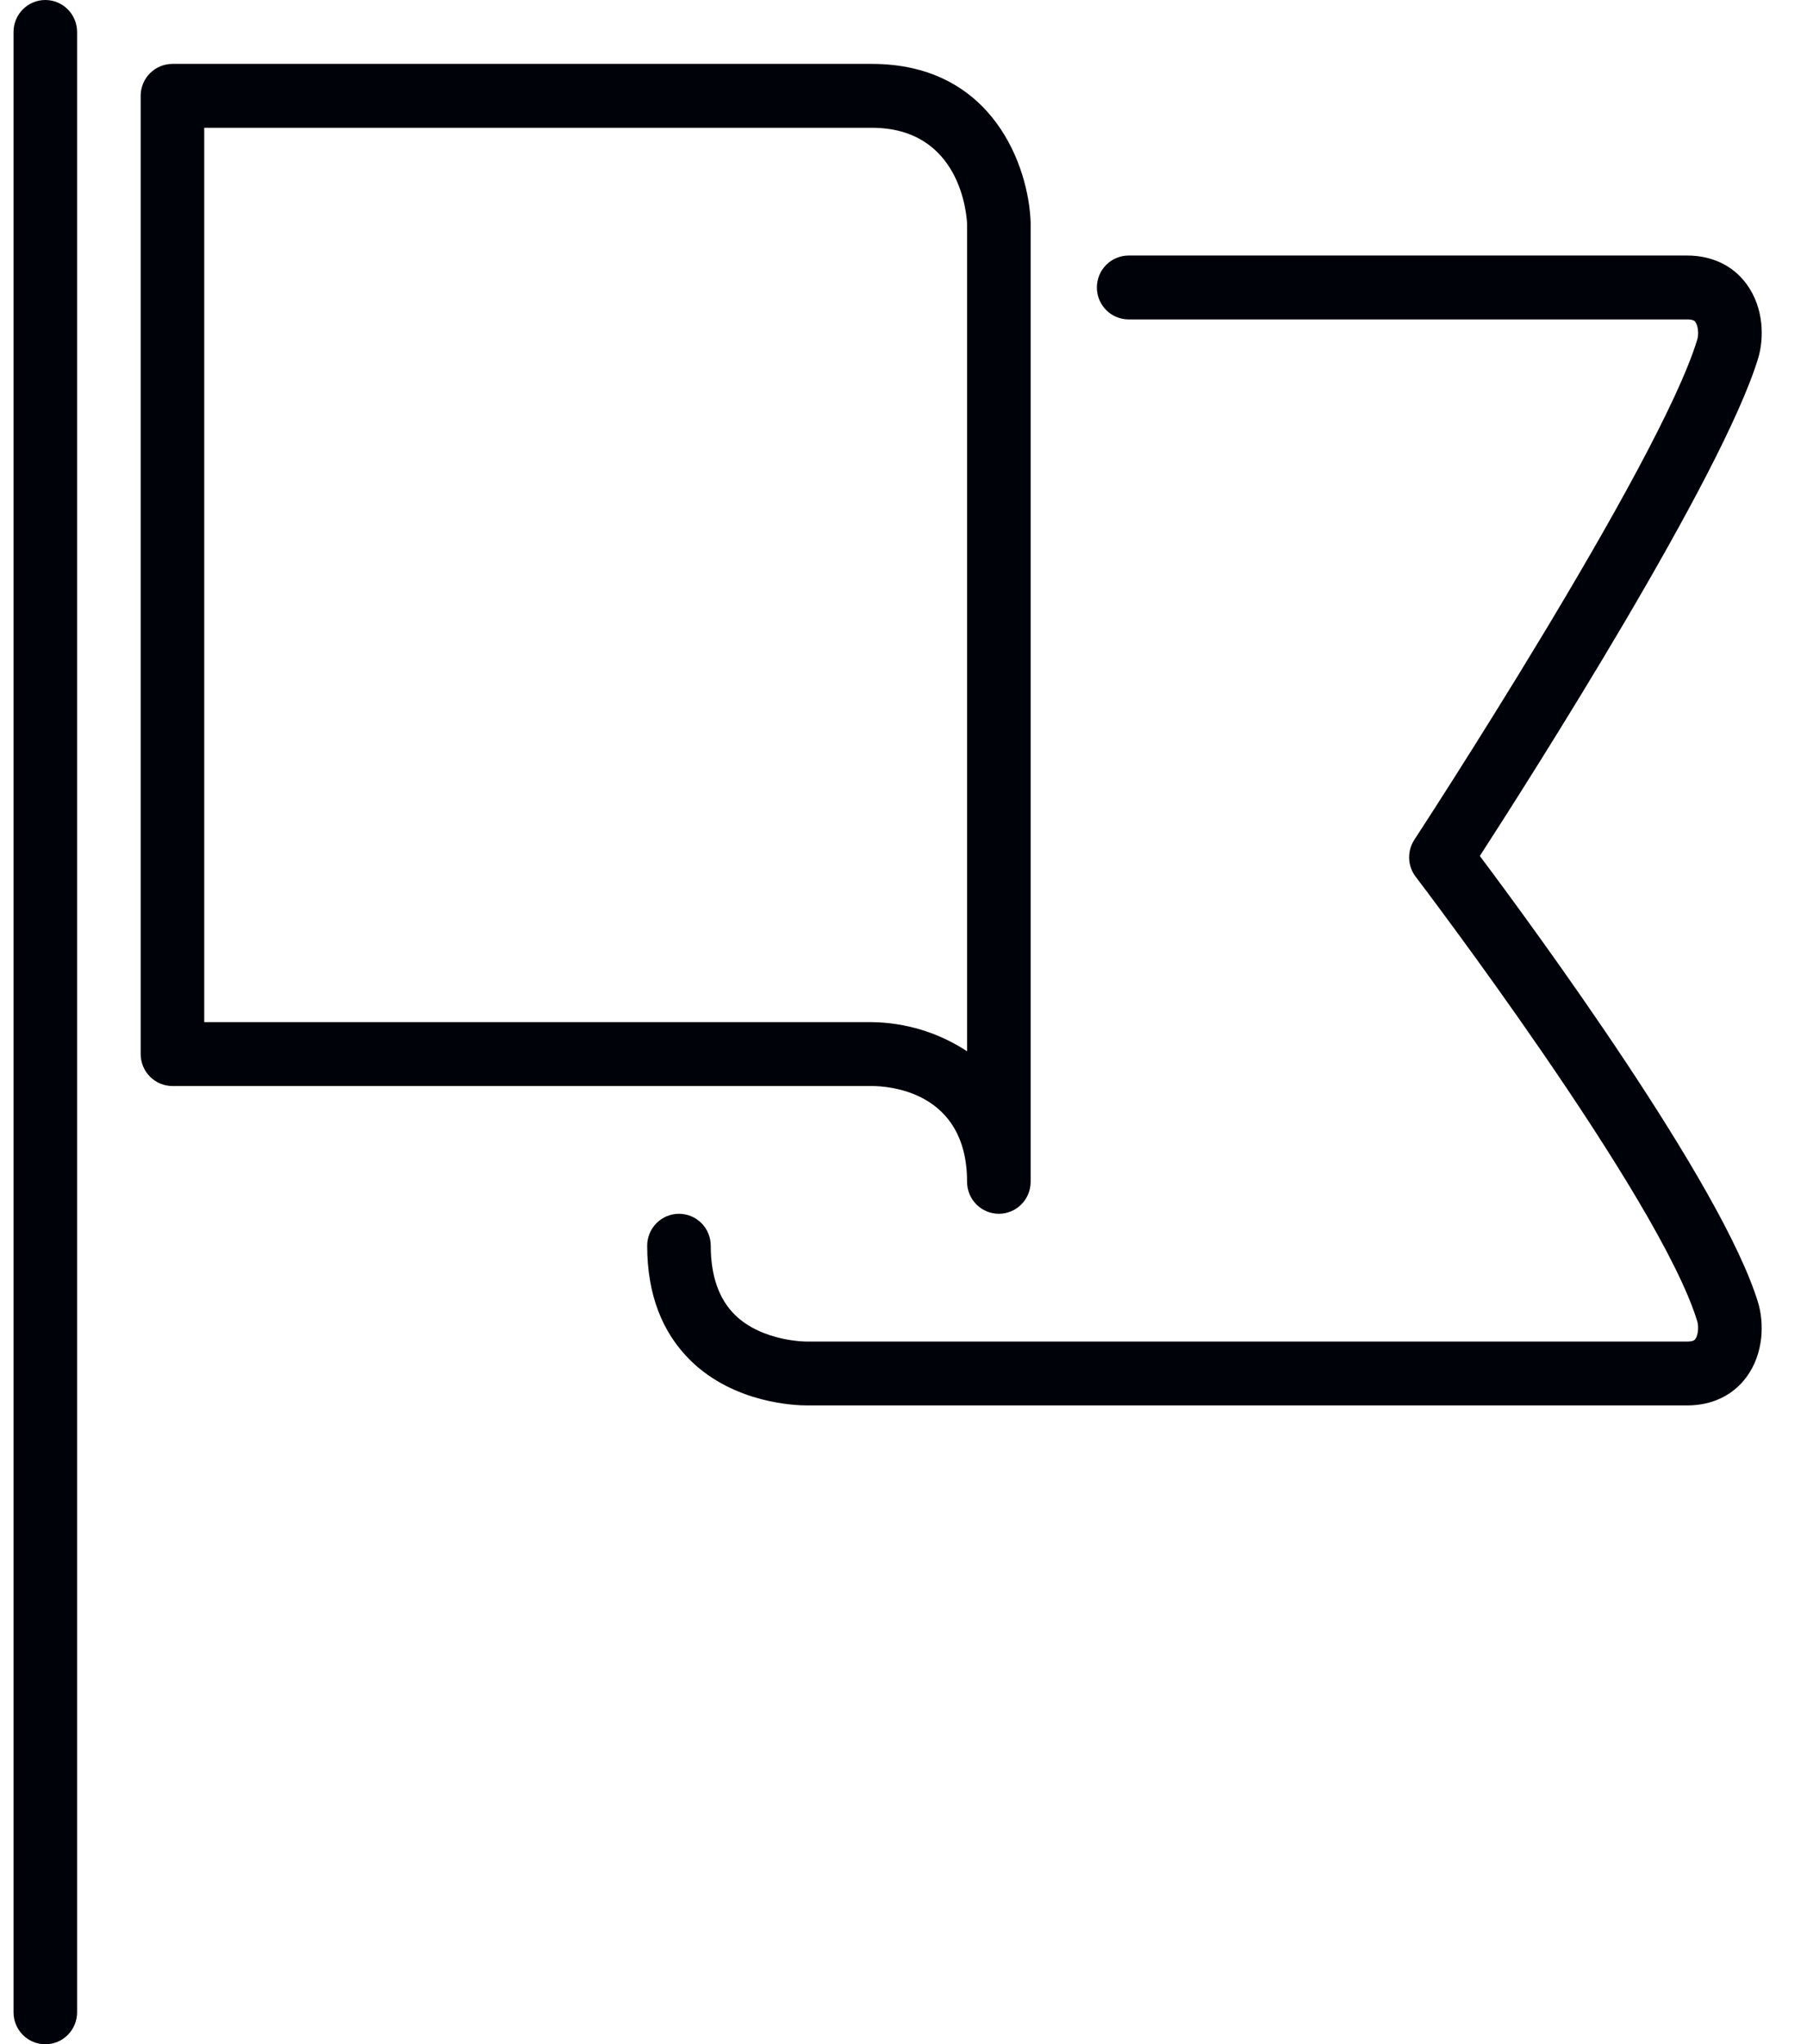
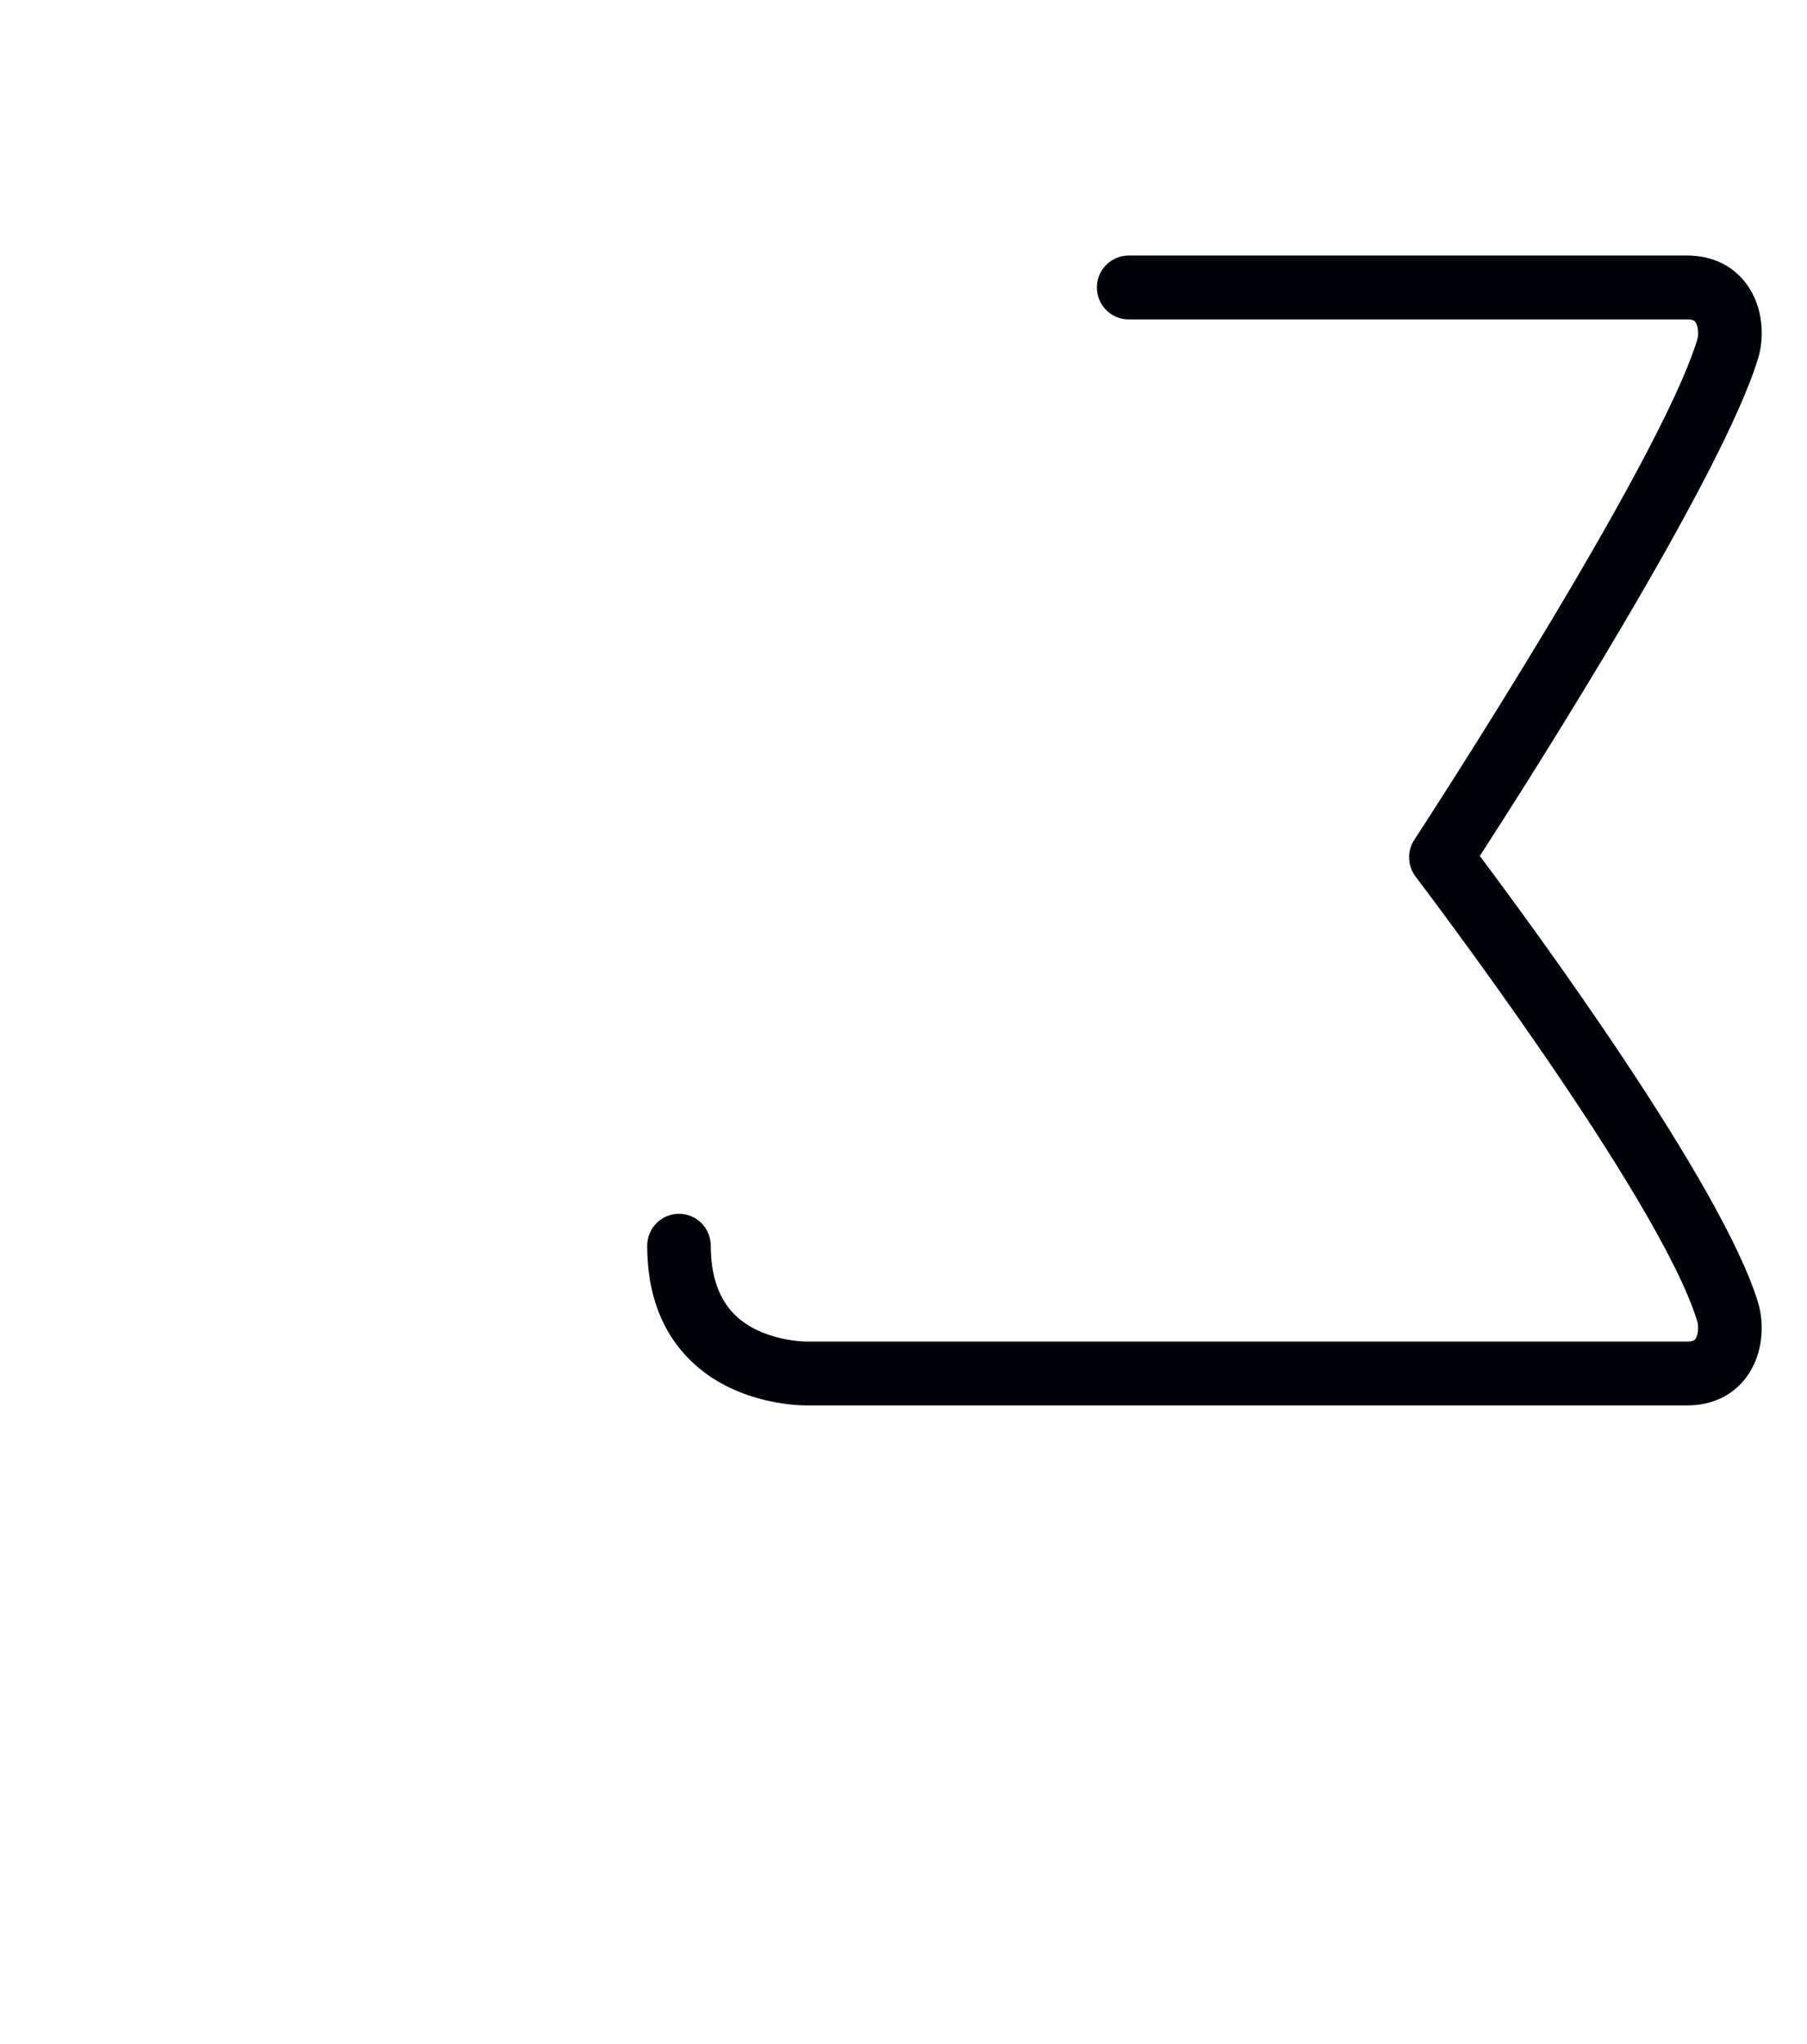
<svg xmlns="http://www.w3.org/2000/svg" width="84" height="95" viewBox="0 0 84 95" fill="none">
  <g clip-path="url(#clip0_530_2090)">
-     <path d="M40.523 2.969H8.017C7.625 2.969 7.249 3.125 6.972 3.404C6.695 3.682 6.539 4.059 6.539 4.453V48.984C6.539 49.378 6.695 49.756 6.972 50.034C7.249 50.312 7.625 50.469 8.017 50.469H40.528C41.27 50.469 44.955 50.688 44.955 54.922C44.955 55.316 45.111 55.693 45.388 55.971C45.665 56.25 46.041 56.406 46.433 56.406C46.825 56.406 47.2 56.25 47.477 55.971C47.755 55.693 47.91 55.316 47.91 54.922V10.343C47.83 7.793 46.184 2.969 40.523 2.969ZM44.955 48.854C43.636 47.987 42.098 47.518 40.523 47.5H9.494V5.938H40.523C44.648 5.938 44.937 9.984 44.955 10.391V48.854Z" fill="#00020A" />
    <path d="M78.433 62.344H37.529C37.547 62.347 35.452 62.37 34.16 61.1C33.419 60.367 33.04 59.289 33.04 57.891C33.04 57.497 32.885 57.119 32.608 56.841C32.33 56.563 31.955 56.406 31.563 56.406C31.171 56.406 30.795 56.563 30.518 56.841C30.241 57.119 30.085 57.497 30.085 57.891C30.085 60.129 30.768 61.928 32.118 63.243C34.148 65.218 36.988 65.312 37.494 65.312H78.433C79.583 65.312 80.558 64.846 81.184 63.997C82.015 62.872 81.997 61.435 81.731 60.548C80.067 55.047 71.267 43.083 68.791 39.778C71.175 36.094 80.064 22.144 81.731 16.643C82 15.755 82.018 14.321 81.184 13.193C80.558 12.341 79.583 11.875 78.433 11.875H52.467C52.075 11.875 51.699 12.031 51.422 12.31C51.145 12.588 50.989 12.966 50.989 13.359C50.989 13.753 51.145 14.131 51.422 14.409C51.699 14.687 52.075 14.844 52.467 14.844H78.433C78.726 14.844 78.785 14.927 78.808 14.96C78.947 15.144 78.971 15.544 78.9 15.776C77.139 21.598 65.862 38.849 65.747 39.024C65.578 39.282 65.494 39.586 65.505 39.894C65.516 40.202 65.622 40.499 65.809 40.743C65.921 40.892 77.153 55.64 78.9 61.409C78.968 61.643 78.947 62.041 78.808 62.228C78.785 62.261 78.726 62.344 78.433 62.344Z" fill="#00020A" />
-     <path d="M3.584 93.516V1.484C3.584 1.091 3.428 0.713 3.151 0.435C2.874 0.156 2.498 0 2.107 0C1.715 0 1.339 0.156 1.062 0.435C0.785 0.713 0.629 1.091 0.629 1.484L0.629 93.516C0.629 93.909 0.785 94.287 1.062 94.565C1.339 94.844 1.715 95 2.107 95C2.498 95 2.874 94.844 3.151 94.565C3.428 94.287 3.584 93.909 3.584 93.516Z" fill="#00020A" />
  </g>
  <defs>
    <clipPath id="clip0_530_2090">
      <rect width="82.742" height="95" fill="white" transform="translate(0.629)" />
    </clipPath>
  </defs>
</svg>